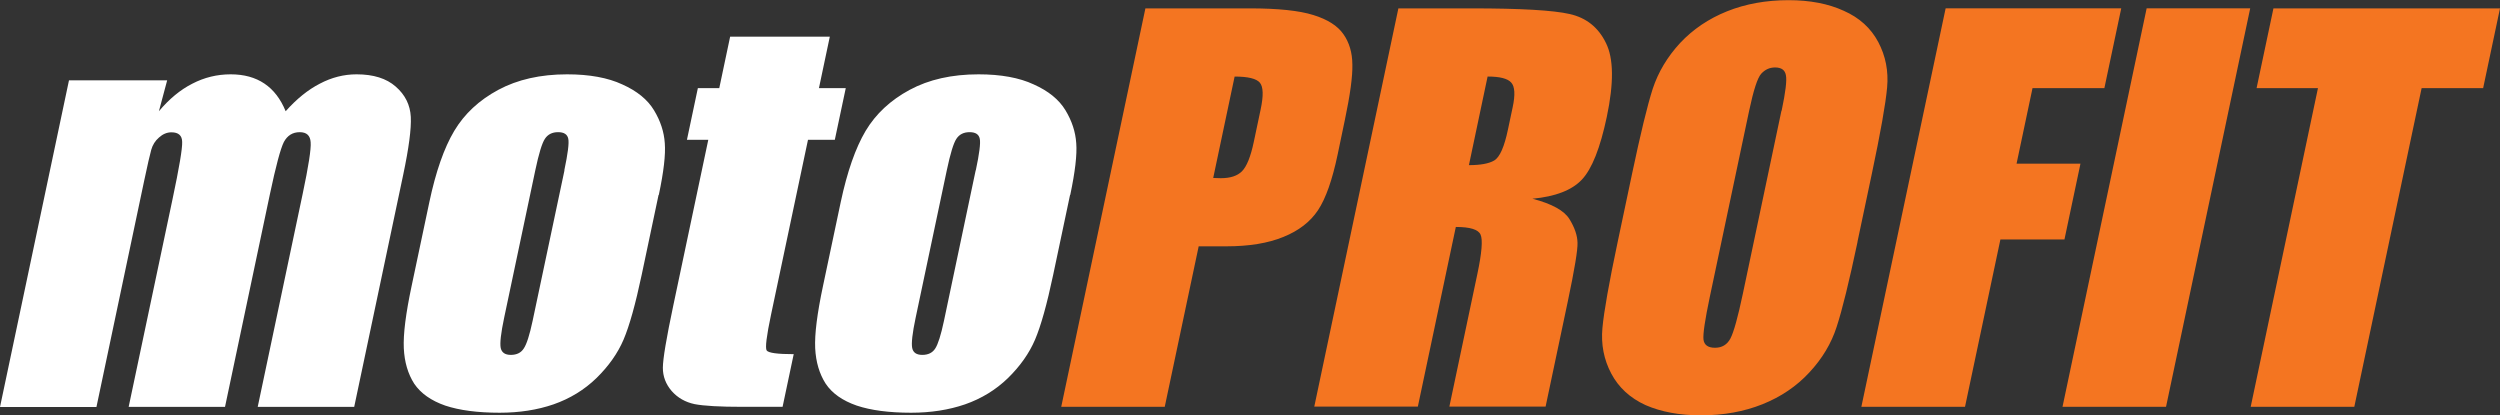
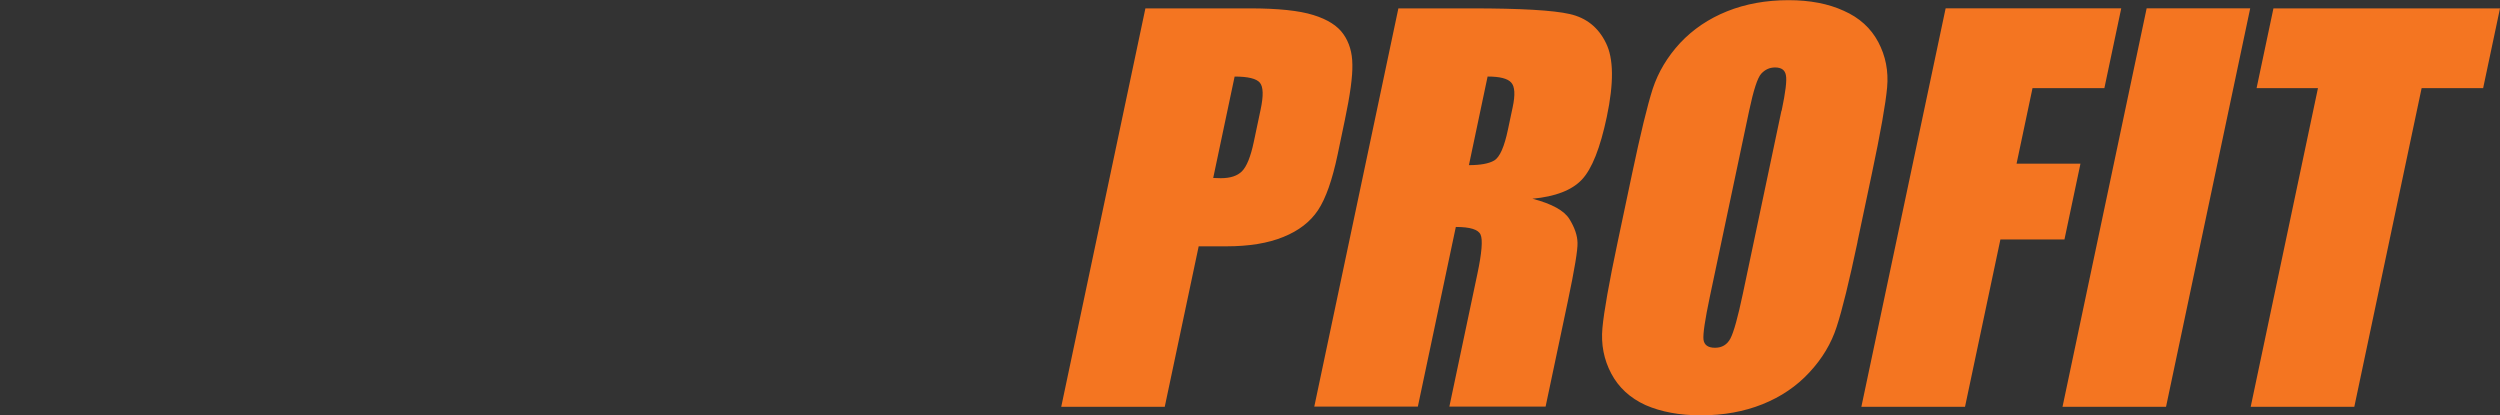
<svg xmlns="http://www.w3.org/2000/svg" width="50.236mm" height="8.343mm" viewBox="0 0 178 29.561">
  <rect x="0" y="0" width="178" height="29.561" fill="#333333" stroke="none" />
  <g style="line-height:125%" font-size="35.887px">
-     <path d="M11.904 5.713l-.59 2.207q1.102-1.314 2.378-1.962 1.28-.666 2.734-.666 2.84 0 3.913 2.628 1.17-1.314 2.43-1.962 1.26-.666 2.62-.666 1.8 0 2.79.876 1.004.876 1.07 2.155.063 1.262-.54 4.118l-3.49 16.53h-6.87l3.2-15.16q.63-2.98.57-3.68-.04-.72-.778-.72-.753 0-1.13.7-.357.71-.99 3.7l-3.2 15.16H9.16l3.12-14.77q.723-3.41.69-4.1-.01-.68-.765-.68-.474 0-.885.37-.406.35-.553.88-.144.51-.5 2.19l-3.4 16.117H0l4.912-23.26h6.992zm34.986 8.165l-1.203 5.695q-.663 3.137-1.29 4.61-.622 1.453-1.926 2.733-1.3 1.26-3.06 1.874-1.73.596-3.84.596-2.34 0-3.87-.508-1.51-.526-2.21-1.56-.67-1.05-.74-2.523-.07-1.49.56-4.45l1.26-5.96q.685-3.24 1.77-5.063 1.087-1.822 3.14-2.926 2.058-1.104 4.897-1.104 2.383 0 3.93.718 1.57.7 2.258 1.84.69 1.14.768 2.348.096 1.21-.426 3.68zm-6.71-1.752q.378-1.787.282-2.243-.093-.473-.724-.473-.63 0-.94.473-.307.456-.685 2.243l-2.217 10.496q-.348 1.648-.245 2.156.11.49.72.49.63 0 .92-.455.31-.456.63-1.963l2.27-10.724zM59.083 2.61l-.774 3.663h1.91l-.78 3.68h-1.91L54.9 22.395q-.485 2.295-.313 2.558.19.263 1.925.263l-.792 3.75h-2.857q-2.418 0-3.41-.193-.99-.21-1.627-.93-.634-.735-.63-1.663.006-.947.74-4.416l2.494-11.81h-1.52l.778-3.68h1.524l.774-3.663h7.097zm17.105 11.268l-1.203 5.695q-.662 3.137-1.29 4.61-.62 1.453-1.925 2.733-1.3 1.26-3.06 1.874-1.738.596-3.84.596-2.35 0-3.87-.508-1.52-.526-2.212-1.56-.672-1.05-.747-2.523-.07-1.49.56-4.45l1.26-5.96q.69-3.24 1.77-5.063 1.09-1.822 3.14-2.926t4.9-1.104q2.388 0 3.93.718 1.57.7 2.26 1.84.69 1.14.768 2.348.095 1.21-.427 3.68zm-6.71-1.752q.38-1.787.282-2.243-.092-.473-.723-.473-.63 0-.94.473-.308.456-.685 2.243l-2.218 10.496q-.348 1.648-.245 2.156.1.49.72.49.63 0 .92-.455.3-.456.62-1.963l2.26-10.724z" fill="#fff" />
    <path d="M81.553.596h7.43q3.014 0 4.526.473 1.52.47 2.14 1.36.63.89.64 2.17.03 1.26-.53 3.92L95.24 11q-.57 2.718-1.394 3.96-.825 1.246-2.47 1.91-1.63.668-4.05.668h-1.98L82.93 28.963h-7.37L81.553.595zm6.352 4.854l-1.525 7.22q.31.017.54.017 1.015 0 1.505-.49.51-.51.843-2.086l.492-2.33q.308-1.45-.055-1.89-.363-.44-1.8-.44zM99.567.596h5.22q5.223 0 6.978.403 1.772.4 2.577 2.06.826 1.64.06 5.27-.7 3.31-1.764 4.45-1.064 1.14-3.53 1.37 2.075.54 2.636 1.45.56.91.574 1.68.033.753-.692 4.187l-1.58 7.483h-6.852l1.99-9.426q.482-2.278.23-2.82-.237-.544-1.76-.544l-2.704 12.79h-7.374L99.566.59zm6.35 4.854l-1.33 6.308q1.243 0 1.804-.333.59-.35.98-2.225l.33-1.56q.29-1.35-.11-1.77-.38-.42-1.66-.42zm26.343 11.758q-.903 4.275-1.49 6.063-.568 1.77-1.947 3.25-1.363 1.47-3.334 2.26-1.98.79-4.38.79-2.28 0-3.95-.73-1.648-.754-2.437-2.243-.79-1.49-.63-3.242.16-1.75 1.086-6.13l1.025-4.854q.903-4.28 1.47-6.05.59-1.784 1.95-3.26 1.38-1.47 3.35-2.26 1.975-.79 4.375-.79 2.28 0 3.928.756 1.667.736 2.456 2.226.79 1.49.63 3.24-.16 1.754-1.087 6.135l-1.025 4.854zm-5.408-9.323q.418-1.98.305-2.523-.09-.56-.775-.56-.578 0-.99.455-.39.438-.853 2.628l-2.8 13.248q-.52 2.47-.45 3.05.08.577.82.577.75 0 1.1-.666.35-.666.88-3.17l2.75-13.04zm11.686-7.29h12.494l-1.2 5.678h-5.116l-1.137 5.38h4.55l-1.14 5.397h-4.56l-2.52 11.916h-7.38l6-28.37zm21.676 0l-5.993 28.37h-7.37l5.99-28.37h7.38zm17.786 0l-1.2 5.678h-4.38l-4.794 22.693h-7.377l4.79-22.693h-4.37l1.2-5.677H178z" fill="#f47521" />
  </g>
</svg>